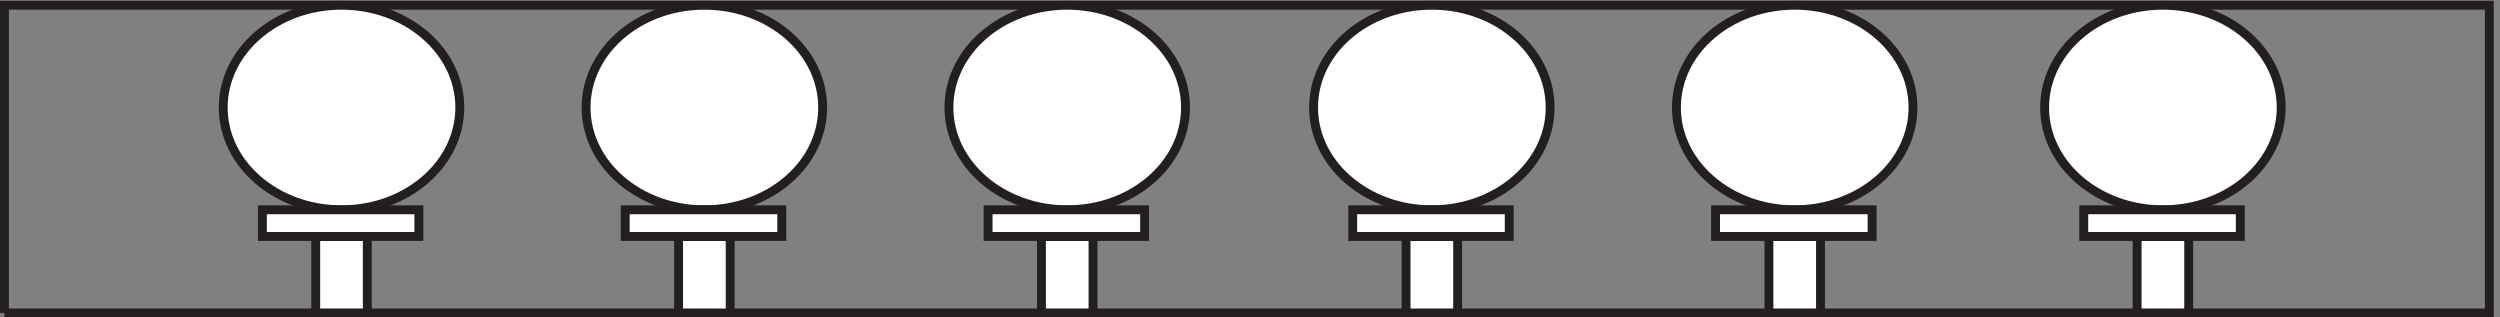
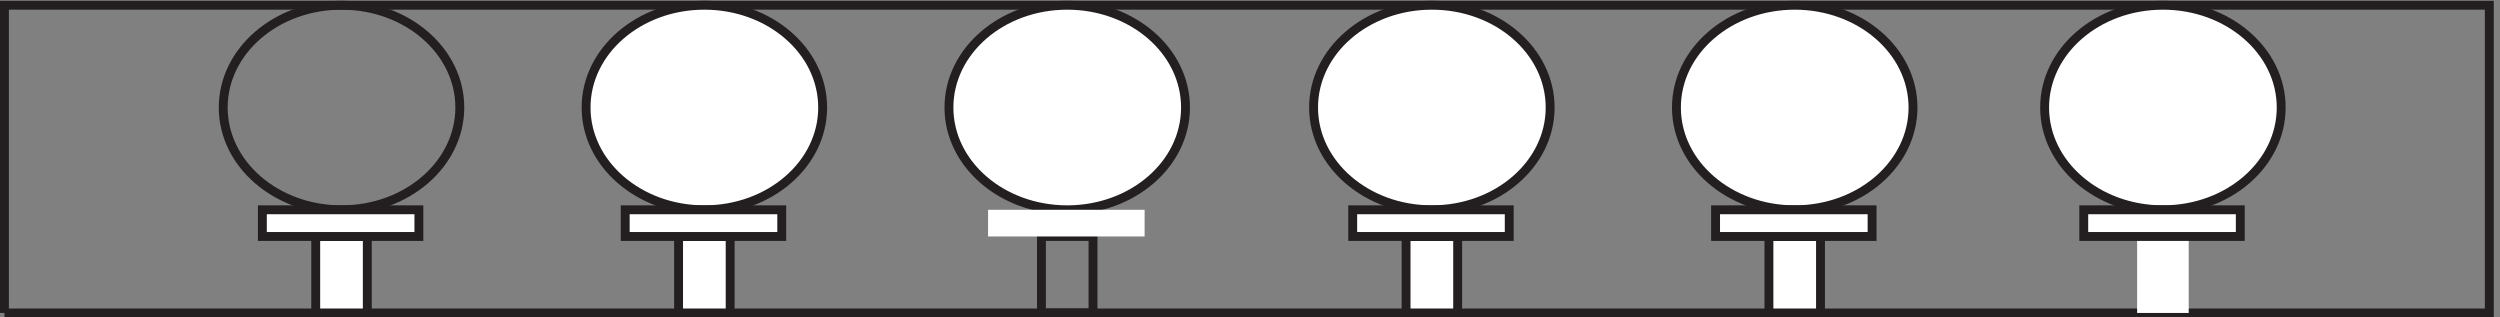
<svg xmlns="http://www.w3.org/2000/svg" xml:space="preserve" width="280.4" height="35.6">
  <rect width="100%" height="100%" fill="#808080" stroke="none" />
  <path d="M3.332 3.168v259.5H2098.83V3.168H3.332" style="fill:none;stroke:#231f20;stroke-width:7.5;stroke-linecap:butt;stroke-linejoin:miter;stroke-miterlimit:10;stroke-dasharray:none;stroke-opacity:1" transform="matrix(.133 0 0 -.133 .056 35.522)" />
-   <path d="M387.332 176.418c0-47.637-44.656-86.25-99.75-86.25-55.09 0-99.75 38.613-99.75 86.25 0 47.633 44.66 86.25 99.75 86.25 55.094 0 99.75-38.617 99.75-86.25" style="fill:#fff;fill-opacity:1;fill-rule:evenodd;stroke:none" transform="matrix(.133 0 0 -.133 .056 35.522)" />
  <path d="M387.332 176.418c0-47.637-44.656-86.25-99.75-86.25-55.09 0-99.75 38.613-99.75 86.25 0 47.633 44.66 86.25 99.75 86.25 55.094 0 99.75-38.617 99.75-86.25z" style="fill:none;stroke:#231f20;stroke-width:7.5;stroke-linecap:butt;stroke-linejoin:miter;stroke-miterlimit:10;stroke-dasharray:none;stroke-opacity:1" transform="matrix(.133 0 0 -.133 .056 35.522)" />
  <path d="M265.832 3.168h43.5v64.5h-43.5z" style="fill:#fff;fill-opacity:1;fill-rule:evenodd;stroke:none" transform="matrix(.133 0 0 -.133 .056 35.522)" />
  <path d="M265.832 3.168h43.5v64.5h-43.5z" style="fill:none;stroke:#231f20;stroke-width:7.5;stroke-linecap:butt;stroke-linejoin:miter;stroke-miterlimit:10;stroke-dasharray:none;stroke-opacity:1" transform="matrix(.133 0 0 -.133 .056 35.522)" />
  <path d="M220.832 90.168v-22.5h132v22.5h-132" style="fill:#fff;fill-opacity:1;fill-rule:evenodd;stroke:none" transform="matrix(.133 0 0 -.133 .056 35.522)" />
  <path d="M220.832 90.168v-22.5h132v22.5z" style="fill:none;stroke:#231f20;stroke-width:7.5;stroke-linecap:butt;stroke-linejoin:miter;stroke-miterlimit:10;stroke-dasharray:none;stroke-opacity:1" transform="matrix(.133 0 0 -.133 .056 35.522)" />
  <path d="M693.332 176.418c0-47.637-44.656-86.25-99.75-86.25-55.09 0-99.75 38.613-99.75 86.25 0 47.633 44.66 86.25 99.75 86.25 55.094 0 99.75-38.617 99.75-86.25" style="fill:#fff;fill-opacity:1;fill-rule:evenodd;stroke:none" transform="matrix(.133 0 0 -.133 .056 35.522)" />
  <path d="M693.332 176.418c0-47.637-44.656-86.25-99.75-86.25-55.09 0-99.75 38.613-99.75 86.25 0 47.633 44.66 86.25 99.75 86.25 55.094 0 99.75-38.617 99.75-86.25z" style="fill:none;stroke:#231f20;stroke-width:7.5;stroke-linecap:butt;stroke-linejoin:miter;stroke-miterlimit:10;stroke-dasharray:none;stroke-opacity:1" transform="matrix(.133 0 0 -.133 .056 35.522)" />
  <path d="M571.832 3.168h43.5v64.5h-43.5z" style="fill:#fff;fill-opacity:1;fill-rule:evenodd;stroke:none" transform="matrix(.133 0 0 -.133 .056 35.522)" />
  <path d="M571.832 3.168h43.5v64.5h-43.5z" style="fill:none;stroke:#231f20;stroke-width:7.5;stroke-linecap:butt;stroke-linejoin:miter;stroke-miterlimit:10;stroke-dasharray:none;stroke-opacity:1" transform="matrix(.133 0 0 -.133 .056 35.522)" />
  <path d="M526.832 90.168v-22.5h132v22.5h-132" style="fill:#fff;fill-opacity:1;fill-rule:evenodd;stroke:none" transform="matrix(.133 0 0 -.133 .056 35.522)" />
  <path d="M526.832 90.168v-22.5h132v22.5z" style="fill:none;stroke:#231f20;stroke-width:7.5;stroke-linecap:butt;stroke-linejoin:miter;stroke-miterlimit:10;stroke-dasharray:none;stroke-opacity:1" transform="matrix(.133 0 0 -.133 .056 35.522)" />
  <path d="M999.332 176.418c0-47.637-44.656-86.25-99.75-86.25-55.09 0-99.75 38.613-99.75 86.25 0 47.633 44.66 86.25 99.75 86.25 55.094 0 99.75-38.617 99.75-86.25" style="fill:#fff;fill-opacity:1;fill-rule:evenodd;stroke:none" transform="matrix(.133 0 0 -.133 .056 35.522)" />
  <path d="M999.332 176.418c0-47.637-44.656-86.25-99.75-86.25-55.09 0-99.75 38.613-99.75 86.25 0 47.633 44.66 86.25 99.75 86.25 55.094 0 99.75-38.617 99.75-86.25z" style="fill:none;stroke:#231f20;stroke-width:7.5;stroke-linecap:butt;stroke-linejoin:miter;stroke-miterlimit:10;stroke-dasharray:none;stroke-opacity:1" transform="matrix(.133 0 0 -.133 .056 35.522)" />
-   <path d="M877.832 3.168h43.5v64.5h-43.5z" style="fill:#fff;fill-opacity:1;fill-rule:evenodd;stroke:none" transform="matrix(.133 0 0 -.133 .056 35.522)" />
  <path d="M877.832 3.168h43.5v64.5h-43.5z" style="fill:none;stroke:#231f20;stroke-width:7.5;stroke-linecap:butt;stroke-linejoin:miter;stroke-miterlimit:10;stroke-dasharray:none;stroke-opacity:1" transform="matrix(.133 0 0 -.133 .056 35.522)" />
  <path d="M832.832 90.168v-22.5h132v22.5h-132" style="fill:#fff;fill-opacity:1;fill-rule:evenodd;stroke:none" transform="matrix(.133 0 0 -.133 .056 35.522)" />
-   <path d="M832.832 90.168v-22.5h132v22.5z" style="fill:none;stroke:#231f20;stroke-width:7.5;stroke-linecap:butt;stroke-linejoin:miter;stroke-miterlimit:10;stroke-dasharray:none;stroke-opacity:1" transform="matrix(.133 0 0 -.133 .056 35.522)" />
  <path d="M1306.83 176.418c0-47.637-44.66-86.25-99.75-86.25s-99.75 38.613-99.75 86.25c0 47.633 44.66 86.25 99.75 86.25s99.75-38.617 99.75-86.25" style="fill:#fff;fill-opacity:1;fill-rule:evenodd;stroke:none" transform="matrix(.133 0 0 -.133 .056 35.522)" />
  <path d="M1306.83 176.418c0-47.637-44.66-86.25-99.75-86.25s-99.75 38.613-99.75 86.25c0 47.633 44.66 86.25 99.75 86.25s99.75-38.617 99.75-86.25z" style="fill:none;stroke:#231f20;stroke-width:7.5;stroke-linecap:butt;stroke-linejoin:miter;stroke-miterlimit:10;stroke-dasharray:none;stroke-opacity:1" transform="matrix(.133 0 0 -.133 .056 35.522)" />
  <path d="M1185.33 3.168h43.5v64.5h-43.5z" style="fill:#fff;fill-opacity:1;fill-rule:evenodd;stroke:none" transform="matrix(.133 0 0 -.133 .056 35.522)" />
  <path d="M1185.33 3.168h43.5v64.5h-43.5z" style="fill:none;stroke:#231f20;stroke-width:7.5;stroke-linecap:butt;stroke-linejoin:miter;stroke-miterlimit:10;stroke-dasharray:none;stroke-opacity:1" transform="matrix(.133 0 0 -.133 .056 35.522)" />
  <path d="M1140.33 90.168v-22.5h132v22.5h-132" style="fill:#fff;fill-opacity:1;fill-rule:evenodd;stroke:none" transform="matrix(.133 0 0 -.133 .056 35.522)" />
  <path d="M1140.33 90.168v-22.5h132v22.5z" style="fill:none;stroke:#231f20;stroke-width:7.5;stroke-linecap:butt;stroke-linejoin:miter;stroke-miterlimit:10;stroke-dasharray:none;stroke-opacity:1" transform="matrix(.133 0 0 -.133 .056 35.522)" />
  <path d="M1612.83 176.418c0-47.637-44.66-86.25-99.75-86.25s-99.75 38.613-99.75 86.25c0 47.633 44.66 86.25 99.75 86.25s99.75-38.617 99.75-86.25" style="fill:#fff;fill-opacity:1;fill-rule:evenodd;stroke:none" transform="matrix(.133 0 0 -.133 .056 35.522)" />
  <path d="M1612.83 176.418c0-47.637-44.66-86.25-99.75-86.25s-99.75 38.613-99.75 86.25c0 47.633 44.66 86.25 99.75 86.25s99.75-38.617 99.75-86.25z" style="fill:none;stroke:#231f20;stroke-width:7.5;stroke-linecap:butt;stroke-linejoin:miter;stroke-miterlimit:10;stroke-dasharray:none;stroke-opacity:1" transform="matrix(.133 0 0 -.133 .056 35.522)" />
  <path d="M1491.33 3.168h43.5v64.5h-43.5z" style="fill:#fff;fill-opacity:1;fill-rule:evenodd;stroke:none" transform="matrix(.133 0 0 -.133 .056 35.522)" />
  <path d="M1491.33 3.168h43.5v64.5h-43.5z" style="fill:none;stroke:#231f20;stroke-width:7.5;stroke-linecap:butt;stroke-linejoin:miter;stroke-miterlimit:10;stroke-dasharray:none;stroke-opacity:1" transform="matrix(.133 0 0 -.133 .056 35.522)" />
  <path d="M1446.33 90.168v-22.5h132v22.5h-132" style="fill:#fff;fill-opacity:1;fill-rule:evenodd;stroke:none" transform="matrix(.133 0 0 -.133 .056 35.522)" />
  <path d="M1446.33 90.168v-22.5h132v22.5z" style="fill:none;stroke:#231f20;stroke-width:7.5;stroke-linecap:butt;stroke-linejoin:miter;stroke-miterlimit:10;stroke-dasharray:none;stroke-opacity:1" transform="matrix(.133 0 0 -.133 .056 35.522)" />
  <path d="M1923.33 176.418c0-47.637-44.66-86.25-99.75-86.25s-99.75 38.613-99.75 86.25c0 47.633 44.66 86.25 99.75 86.25s99.75-38.617 99.75-86.25" style="fill:#fff;fill-opacity:1;fill-rule:evenodd;stroke:none" transform="matrix(.133 0 0 -.133 .056 35.522)" />
  <path d="M1923.33 176.418c0-47.637-44.66-86.25-99.75-86.25s-99.75 38.613-99.75 86.25c0 47.633 44.66 86.25 99.75 86.25s99.75-38.617 99.75-86.25z" style="fill:none;stroke:#231f20;stroke-width:7.5;stroke-linecap:butt;stroke-linejoin:miter;stroke-miterlimit:10;stroke-dasharray:none;stroke-opacity:1" transform="matrix(.133 0 0 -.133 .056 35.522)" />
  <path d="M1801.83 3.168h43.5v64.5h-43.5z" style="fill:#fff;fill-opacity:1;fill-rule:evenodd;stroke:none" transform="matrix(.133 0 0 -.133 .056 35.522)" />
-   <path d="M1801.83 3.168h43.5v64.5h-43.5z" style="fill:none;stroke:#231f20;stroke-width:7.5;stroke-linecap:butt;stroke-linejoin:miter;stroke-miterlimit:10;stroke-dasharray:none;stroke-opacity:1" transform="matrix(.133 0 0 -.133 .056 35.522)" />
  <path d="M1756.83 90.168v-22.5h132v22.5h-132" style="fill:#fff;fill-opacity:1;fill-rule:evenodd;stroke:none" transform="matrix(.133 0 0 -.133 .056 35.522)" />
  <path d="M1756.83 90.168v-22.5h132v22.5z" style="fill:none;stroke:#231f20;stroke-width:7.5;stroke-linecap:butt;stroke-linejoin:miter;stroke-miterlimit:10;stroke-dasharray:none;stroke-opacity:1" transform="matrix(.133 0 0 -.133 .056 35.522)" />
</svg>